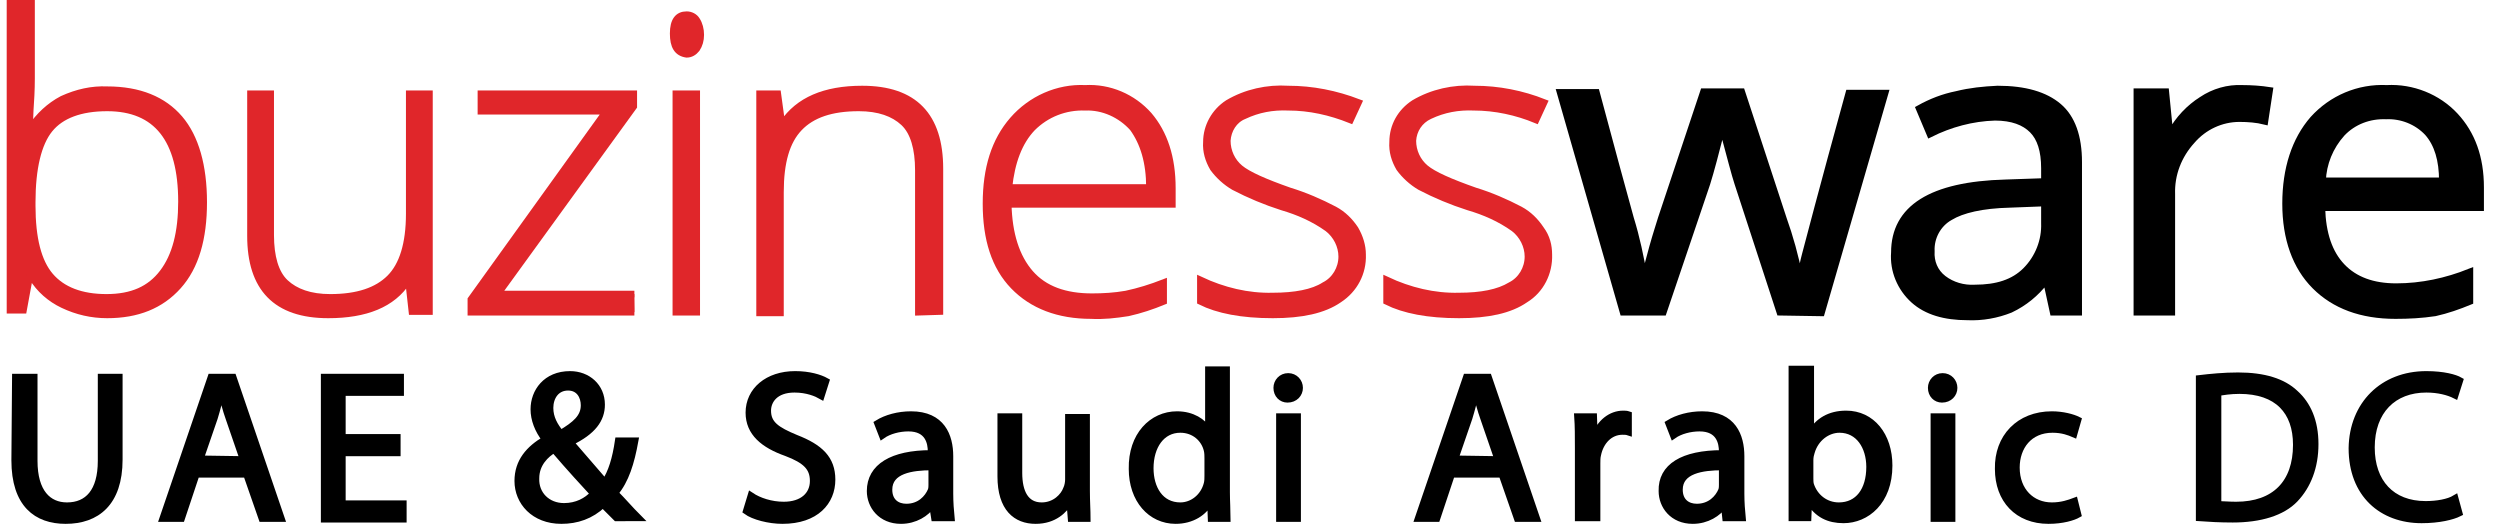
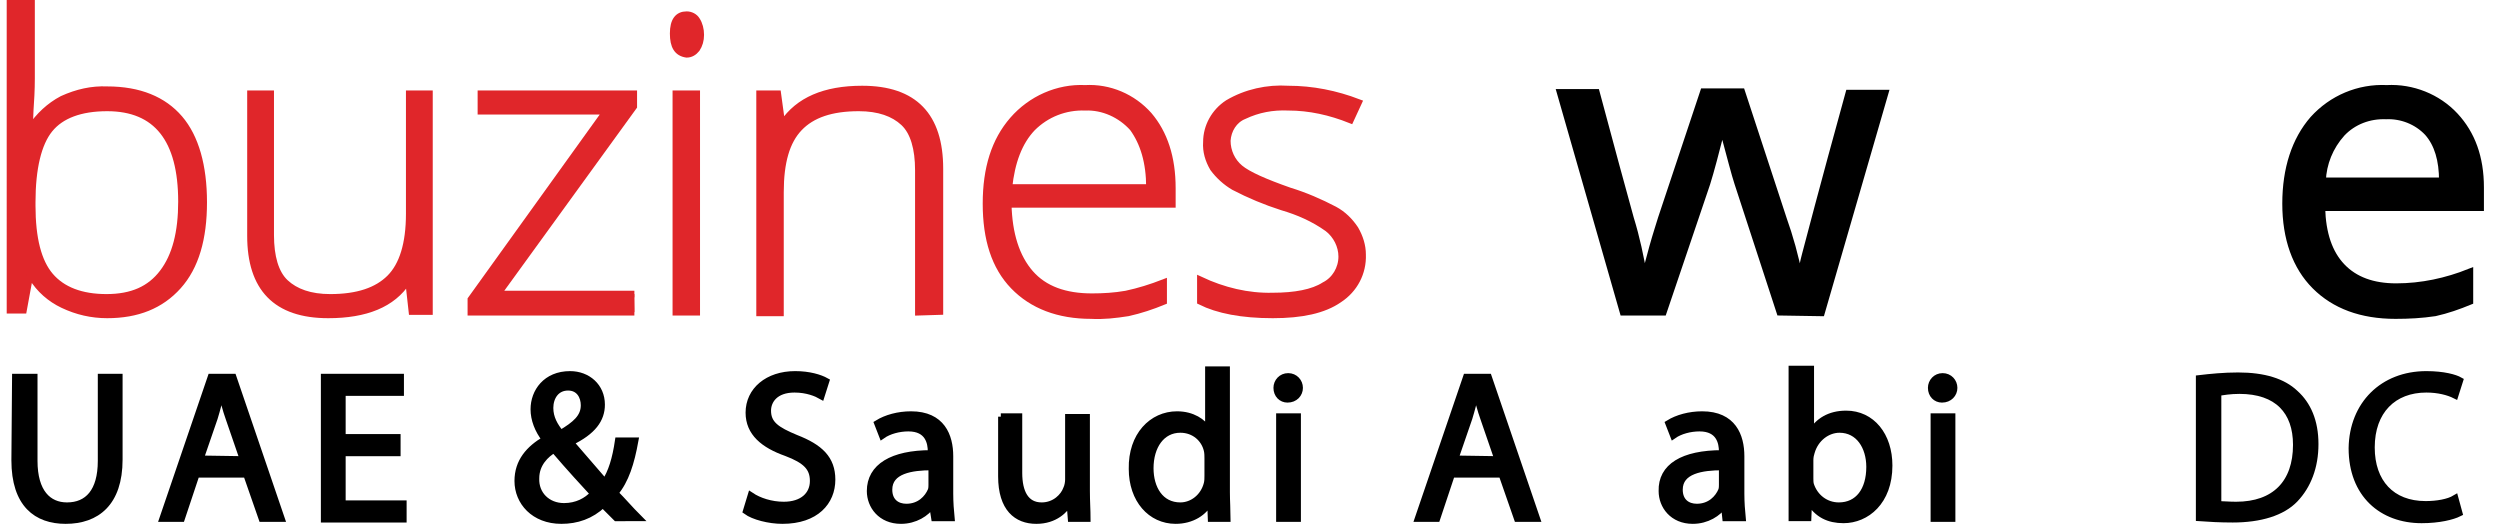
<svg xmlns="http://www.w3.org/2000/svg" id="Layer_1" x="0px" y="0px" viewBox="0 0 373.2 79.2" style="enable-background:new 0 0 373.2 79.2;" xml:space="preserve">
  <style type="text/css">
	.st0{fill:#E0262A;stroke:#E0262A;stroke-miterlimit:10;}
	.st1{stroke:#000000;stroke-miterlimit:10;}
	.st2{enable-background:new    ;}
</style>
  <path class="st0" d="M16,13.4c4.8,0,8.4,1.5,10.8,4.3s3.6,7.1,3.6,12.5s-1.2,9.6-3.8,12.5S20.5,47,16,47c-2.3,0-4.5-0.5-6.6-1.5  c-1.9-0.9-3.5-2.3-4.6-4.1H4.4l-0.9,4.9h-2V0h3.2v11.7c0,1.7-0.1,3.4-0.2,4.8l-0.1,2.6h0.2c1.2-1.8,2.8-3.3,4.7-4.3  C11.5,13.8,13.7,13.3,16,13.4z M16,16.1c-4,0-6.9,1.1-8.6,3.2s-2.6,5.8-2.6,10.9v0.5c0,4.9,0.9,8.4,2.7,10.5s4.6,3.2,8.4,3.2  s6.5-1.2,8.4-3.7s2.8-6,2.8-10.6C27.1,20.8,23.4,16.1,16,16.1z" />
  <path class="st0" d="M40.4,14v21.1c0,3.2,0.7,5.7,2.2,7.1s3.7,2.2,6.7,2.2c4.1,0,7-1,8.9-2.9s2.9-5.1,2.9-9.6V14h3v32.5h-2.6L61,42  h-0.2c-2.2,3.4-6.2,5-11.8,5c-7.8,0-11.6-4-11.6-11.8V14H40.4z" />
  <path class="st0" d="M94.7,46.6H70.3v-1.9l20.2-28.1H71.8V14h22.8v1.9l-20.3,28h20.4C94.7,43.9,94.7,46.6,94.7,46.6z" />
  <path class="st0" d="M100.5,5c0-1.9,0.7-2.8,2-2.8c0.6,0,1.2,0.3,1.5,0.8c0.4,0.6,0.6,1.4,0.6,2.2s-0.2,1.5-0.6,2.1  c-0.4,0.5-0.9,0.8-1.5,0.8C101.1,7.9,100.5,6.9,100.5,5z M104,46.6h-3.1V14h3.1V46.6z" />
  <path class="st0" d="M137.1,46.6V25.4c0-3.2-0.7-5.7-2.2-7.1s-3.7-2.2-6.7-2.2c-4.1,0-7,1-8.9,3s-2.8,5.1-2.8,9.6v18h-3.1V14h2.7  l0.6,4.4h0.2c2.3-3.4,6.2-5.1,11.8-5.1c7.8,0,11.6,4,11.6,11.9v21.3L137.1,46.6L137.1,46.6z" />
  <path class="st0" d="M162.9,47.1c-4.9,0-8.8-1.5-11.6-4.4s-4.1-7-4.1-12.3s1.3-9.4,4-12.5s6.7-4.9,10.8-4.7c3.6-0.2,7.1,1.3,9.5,4  c2.3,2.7,3.5,6.3,3.5,10.9v2.4h-24.5c0.1,4.4,1.2,7.9,3.3,10.3s5.2,3.5,9.2,3.5c1.7,0,3.4-0.1,5.1-0.4c1.9-0.4,3.8-1,5.6-1.7V45  c-1.7,0.7-3.5,1.3-5.3,1.7C166.5,47,164.7,47.2,162.9,47.1z M162,16c-3-0.1-5.8,1-7.9,3.1c-2,2.1-3.1,5.1-3.5,8.9h21  c0-3.8-0.9-6.7-2.5-8.9C167.3,17.1,164.7,15.9,162,16z" />
  <path class="st0" d="M203.4,38c0.1,2.7-1.2,5.2-3.5,6.7c-2.3,1.6-5.6,2.3-9.9,2.3c-4.6,0-8.2-0.7-10.8-2v-3.2  c3.4,1.6,7.1,2.5,10.8,2.4c3.3,0,6-0.5,7.7-1.6c1.6-0.8,2.6-2.5,2.6-4.3c0-1.6-0.8-3.2-2.1-4.2c-2.1-1.5-4.4-2.5-6.8-3.2  c-2.5-0.8-4.9-1.8-7.2-3c-1.2-0.7-2.3-1.7-3.1-2.8c-0.7-1.2-1.1-2.5-1-3.9c0-2.3,1.2-4.5,3.2-5.8c2.7-1.6,5.9-2.3,9-2.1  c3.6,0,7.1,0.7,10.5,2l-1.2,2.6c-3-1.2-6.1-1.9-9.3-1.9c-2.3-0.1-4.5,0.3-6.6,1.3c-1.5,0.6-2.4,2.1-2.5,3.7c0,1.6,0.7,3.1,1.9,4.1  s3.7,2.1,7.4,3.4c2.3,0.7,4.6,1.7,6.7,2.8c1.3,0.7,2.3,1.7,3.1,2.9C203,35.4,203.4,36.7,203.4,38z" />
-   <path class="st0" d="M231.2,38c0.1,2.7-1.2,5.3-3.5,6.7c-2.3,1.6-5.6,2.3-9.9,2.3c-4.6,0-8.2-0.7-10.8-2v-3.2  c3.4,1.6,7.1,2.5,10.8,2.4c3.3,0,5.9-0.5,7.7-1.6c1.6-0.8,2.6-2.5,2.6-4.3c0-1.6-0.8-3.2-2.1-4.2c-2.1-1.5-4.4-2.5-6.8-3.2  c-2.5-0.8-4.9-1.8-7.2-3c-1.2-0.7-2.3-1.7-3.1-2.8c-0.7-1.2-1.1-2.5-1-3.9c0-2.4,1.2-4.5,3.2-5.8c2.7-1.6,5.9-2.3,9-2.1  c3.6,0,7.1,0.7,10.4,2l-1.2,2.6c-2.9-1.2-6.1-1.9-9.3-1.9c-2.3-0.1-4.5,0.3-6.6,1.3c-1.5,0.7-2.4,2.1-2.5,3.7c0,1.6,0.7,3.1,1.9,4.1  s3.7,2.1,7.4,3.4c2.3,0.7,4.6,1.7,6.7,2.8c1.3,0.7,2.3,1.7,3.1,2.9C230.9,35.4,231.2,36.7,231.2,38z" />
  <path class="st1" d="M265.7,46.6l-6.3-19.3c-0.4-1.2-1.1-3.9-2.2-8H257c-0.9,3.5-1.6,6.2-2.2,8.1l-6.5,19.2h-6l-9.4-32.8h5.4  c2.2,8.2,3.9,14.5,5.1,18.8c0.9,2.9,1.5,5.8,2,8.7h0.2c0.2-1.1,0.6-2.6,1.1-4.4s1-3.3,1.3-4.3l6.3-18.9h5.7l6.2,18.9  c1,2.8,1.8,5.7,2.4,8.7h0.2c0.2-1.1,0.4-2.2,0.7-3.3c0.4-1.5,2.5-9.6,6.5-24.1h5.4l-9.5,32.8L265.7,46.6z" />
-   <path class="st1" d="M306.5,46.6l-1-4.6h-0.2c-1.4,1.8-3.1,3.2-5.2,4.2c-2,0.8-4.2,1.2-6.4,1.1c-3.4,0-6.1-0.8-8-2.5  c-2-1.8-3.1-4.4-2.9-7.1c0-6.6,5.5-10.1,16.6-10.4l5.8-0.2v-2c0-2.6-0.6-4.5-1.8-5.7s-3-1.9-5.6-1.9c-3.4,0.1-6.7,1-9.7,2.5  l-1.6-3.8c1.8-1,3.6-1.7,5.6-2.1c2-0.5,4-0.7,6.1-0.8c4.1,0,7.1,0.9,9.1,2.6s3,4.5,3,8.3v22.4H306.5z M294.8,43  c3.3,0,5.8-0.8,7.6-2.6c1.9-1.9,2.9-4.5,2.8-7.1v-3l-5.2,0.2c-4.1,0.1-7.1,0.8-8.9,1.9c-1.8,1-2.9,3-2.8,5.1  c-0.1,1.6,0.5,3.1,1.8,4.1C291.4,42.6,293.1,43.1,294.8,43z" />
-   <path class="st1" d="M334.7,13.2c1.4,0,2.8,0.1,4.1,0.3l-0.7,4.6c-1.2-0.3-2.5-0.4-3.8-0.4c-2.7,0-5.3,1.2-7.1,3.3c-2,2.2-3.1,5-3,8  v17.6H319V13.7h4.3l0.6,6.1h0.2c1.1-2,2.7-3.7,4.6-4.9C330.5,13.7,332.6,13.1,334.7,13.2z" />
  <path class="st1" d="M357.6,47.1c-5.1,0-9.1-1.5-12-4.4s-4.4-7.1-4.4-12.3s1.4-9.5,4.1-12.6c2.8-3.1,6.8-4.8,11-4.6  c3.8-0.2,7.6,1.3,10.2,4.1c2.5,2.7,3.8,6.2,3.8,10.7v3h-23.7c0.1,3.9,1.1,6.8,3,8.8s4.6,3,8.1,3c3.8,0,7.5-0.8,11-2.2V45  c-1.7,0.7-3.4,1.3-5.2,1.7C361.5,47,359.6,47.1,357.6,47.1z M356.2,17.3c-2.5-0.1-4.9,0.8-6.6,2.6c-1.8,2-2.8,4.5-2.9,7.1h17.9  c0-3.1-0.7-5.5-2.2-7.2C360.8,18.1,358.5,17.2,356.2,17.3z" />
  <g class="st2">
    <path class="st1" d="M2.3,56.3h2.8v12.5c0,4.7,2.1,6.7,4.9,6.7c3.1,0,5.1-2.1,5.1-6.7V56.3h2.7v12.3c0,6.5-3.4,9.1-8,9.1   c-4.3,0-7.6-2.4-7.6-9L2.3,56.3L2.3,56.3z" />
    <path class="st1" d="M31.5,56.3h3.3L42,77.4h-2.9l-2.3-6.6h-7.5l-2.2,6.6h-2.8L31.5,56.3z M36.3,68.6l-2.1-6.1   c-0.5-1.4-0.8-2.6-1.1-3.9H33c-0.3,1.3-0.6,2.5-1,3.8l-2.1,6.1L36.3,68.6L36.3,68.6z" />
    <path class="st1" d="M48.4,56.3h11.4v2.3h-8.7v6.7h8.2v2.3h-8.2v7.6h9.1v2.3H48.4V56.3z" />
    <path class="st1" d="M81.4,65.6L81.4,65.6c-1.1-1.4-1.7-3-1.7-4.5c0-2.6,1.8-5.2,5.4-5.2c2.6,0,4.7,1.8,4.7,4.5   c0,2.2-1.3,4-4.6,5.6v0.1c1.8,2.1,3.8,4.4,5.1,5.9c1-1.5,1.6-3.5,2-6.2h2.5c-0.6,3.3-1.4,5.9-3,7.8c1.2,1.2,2.2,2.4,3.5,3.7H92   c-0.6-0.6-1.2-1.2-2-2c-1.8,1.7-3.9,2.4-6.2,2.4c-4.1,0-6.5-2.8-6.5-5.9C77.3,68.9,79,67,81.4,65.6z M84.2,75.6   c1.9,0,3.4-0.8,4.4-1.9c-1.2-1.3-3.6-3.9-5.9-6.6c-1.2,0.7-2.7,2.1-2.7,4.3C79.9,73.8,81.7,75.6,84.2,75.6z M87.2,60.5   c0-1.3-0.7-2.7-2.4-2.7c-1.8,0-2.7,1.5-2.7,3.1c0,1.5,0.7,2.7,1.6,3.8C85.9,63.4,87.2,62.3,87.2,60.5z" />
    <path class="st1" d="M112.1,74c1.2,0.8,3,1.4,4.9,1.4c2.8,0,4.4-1.5,4.4-3.6c0-2-1.1-3.1-4-4.2c-3.4-1.2-5.6-3-5.6-6   c0-3.3,2.8-5.7,6.9-5.7c2.1,0,3.7,0.5,4.6,1l-0.7,2.2c-0.7-0.4-2.1-1-4-1c-2.9,0-4,1.7-4,3.2c0,2,1.3,2.9,4.2,4.1   c3.6,1.4,5.4,3.1,5.4,6.2c0,3.3-2.4,6.1-7.4,6.1c-2,0-4.3-0.6-5.4-1.4L112.1,74z" />
    <path class="st1" d="M139,67.7v-0.3c0-1.3-0.4-3.5-3.4-3.5c-1.4,0-2.9,0.4-3.9,1.1l-0.7-1.8c1.3-0.8,3.1-1.3,5-1.3   c4.6,0,5.8,3.2,5.8,6.2v5.6c0,1.3,0.1,2.6,0.2,3.6h-2.5l-0.3-1.9h-0.1c-0.8,1.2-2.5,2.3-4.6,2.3c-3,0-4.6-2.2-4.6-4.4   C129.9,69.7,133.2,67.7,139,67.7z M135.3,75.7c2,0,3.2-1.3,3.7-2.5c0.1-0.3,0.1-0.6,0.1-0.8v-2.7c-3,0-6.4,0.5-6.4,3.4   C132.7,74.9,133.9,75.7,135.3,75.7z" />
-     <path class="st1" d="M149.4,62.2h2.7v8.4c0,2.9,1,4.9,3.4,4.9c2,0,3.3-1.4,3.7-2.5c0.2-0.4,0.3-1,0.3-1.4v-9.3h2.7v11   c0,1.6,0.1,2.9,0.1,4.1h-2.4l-0.2-2.5h-0.1c-0.7,1.2-2.2,2.8-5,2.8c-2.9,0-5.2-1.8-5.2-6.6V62.2z" />
+     <path class="st1" d="M149.4,62.2h2.7v8.4c0,2.9,1,4.9,3.4,4.9c2,0,3.3-1.4,3.7-2.5c0.2-0.4,0.3-1,0.3-1.4v-9.3h2.7v11   c0,1.6,0.1,2.9,0.1,4.1h-2.4l-0.2-2.5c-0.7,1.2-2.2,2.8-5,2.8c-2.9,0-5.2-1.8-5.2-6.6V62.2z" />
    <path class="st1" d="M175.7,61.9c2.3,0,3.9,1.1,4.6,2.3h0.1v-9h2.7v18.3c0,1.3,0.1,2.8,0.1,3.9h-2.4l-0.1-2.6h-0.1   c-0.8,1.7-2.7,2.9-5.1,2.9c-3.7,0-6.5-3.1-6.5-7.7C168.9,65,172,61.9,175.7,61.9z M176.2,75.5c1.8,0,3.5-1.3,4-3.3   c0.1-0.4,0.1-0.8,0.1-1.2v-2.6c0-0.3,0-0.8-0.1-1.2c-0.4-1.7-1.9-3.1-4-3.1c-2.8,0-4.5,2.5-4.5,5.8   C171.7,72.9,173.2,75.5,176.2,75.5z" />
    <path class="st1" d="M190.6,57.9c0-0.9,0.7-1.7,1.7-1.7s1.7,0.8,1.7,1.7s-0.7,1.7-1.8,1.7C191.3,59.6,190.6,58.9,190.6,57.9z    M191,62.2h2.7v15.2H191V62.2z" />
    <path class="st1" d="M218.9,56.3h3.3l7.2,21.1h-2.9l-2.3-6.6h-7.5l-2.2,6.6h-2.8L218.9,56.3z M223.6,68.6l-2.1-6.1   c-0.5-1.4-0.8-2.6-1.1-3.9h-0.1c-0.3,1.3-0.6,2.5-1,3.8l-2.1,6.1L223.6,68.6L223.6,68.6z" />
-     <path class="st1" d="M235.6,66.9c0-1.8,0-3.3-0.1-4.7h2.4l0.1,3h0.1c0.7-2.1,2.4-3.4,4.2-3.4c0.3,0,0.5,0,0.8,0.1v2.6   c-0.3-0.1-0.6-0.1-0.9-0.1c-1.9,0-3.3,1.5-3.7,3.5c-0.1,0.4-0.1,0.8-0.1,1.3v8.1h-2.8V66.9z" />
    <path class="st1" d="M257.1,67.7v-0.3c0-1.3-0.4-3.5-3.4-3.5c-1.4,0-2.9,0.4-3.9,1.1l-0.7-1.8c1.3-0.8,3.1-1.3,5-1.3   c4.6,0,5.8,3.2,5.8,6.2v5.6c0,1.3,0.1,2.6,0.2,3.6h-2.5l-0.2-1.9h-0.1c-0.8,1.2-2.5,2.3-4.6,2.3c-3,0-4.6-2.2-4.6-4.4   C248,69.7,251.2,67.7,257.1,67.7z M253.3,75.7c2,0,3.2-1.3,3.7-2.5c0.1-0.3,0.1-0.6,0.1-0.8v-2.7c-3,0-6.4,0.5-6.4,3.4   C250.7,74.9,251.9,75.7,253.3,75.7z" />
    <path class="st1" d="M267.5,73.5V55.1h2.8v9.5h0.1c1-1.7,2.7-2.8,5.2-2.8c3.8,0,6.4,3.2,6.4,7.7c0,5.4-3.4,8.1-6.8,8.1   c-2.2,0-3.9-0.8-5.1-2.8H270l-0.1,2.5h-2.4C267.5,76.3,267.5,74.8,267.5,73.5z M274.5,75.5c2.9,0,4.6-2.3,4.6-5.8   c0-3-1.6-5.6-4.5-5.6c-1.8,0-3.6,1.3-4.2,3.4c-0.1,0.3-0.2,0.7-0.2,1.2v2.7c0,0.3,0,0.7,0.1,1C270.9,74.2,272.5,75.5,274.5,75.5z" />
    <path class="st1" d="M288.3,57.9c0-0.9,0.7-1.7,1.7-1.7s1.7,0.8,1.7,1.7s-0.7,1.7-1.8,1.7C289,59.6,288.3,58.9,288.3,57.9z    M288.7,62.2h2.7v15.2h-2.7V62.2z" />
-     <path class="st1" d="M306.3,61.9c1.6,0,3.1,0.4,3.9,0.8l-0.6,2.1c-0.7-0.3-1.7-0.7-3.2-0.7c-3.5,0-5.4,2.6-5.4,5.7   c0,3.5,2.3,5.7,5.3,5.7c1.5,0,2.6-0.4,3.4-0.7l0.5,2c-0.7,0.4-2.3,0.9-4.4,0.9c-4.6,0-7.5-3.1-7.5-7.7   C298.2,65.3,301.4,61.9,306.3,61.9z" />
    <path class="st1" d="M328.3,56.5c1.7-0.2,3.7-0.4,5.8-0.4c3.9,0,6.7,0.9,8.5,2.6c1.9,1.7,3,4.2,3,7.6c0,3.4-1.1,6.2-3,8.2   s-5.2,3-9.3,3c-1.9,0-3.6-0.1-5-0.2V56.5z M333.8,75.4c5.8,0,9-3.3,9-9c0-5-2.8-8.1-8.5-8.1c-1.4,0-2.5,0.2-3.2,0.3v16.7   C331.7,75.3,332.7,75.4,333.8,75.4z" />
    <path class="st1" d="M362.2,55.9c2.6,0,4.3,0.5,5,0.9l-0.7,2.2c-1-0.5-2.5-0.9-4.3-0.9c-4.9,0-8.2,3.2-8.2,8.7c0,5.2,3,8.5,8.1,8.5   c1.7,0,3.4-0.3,4.4-0.9l0.6,2.2c-1,0.5-3,1-5.6,1c-5.9,0-10.4-3.8-10.4-10.7C351.2,60.4,355.7,55.9,362.2,55.9z" />
  </g>
</svg>